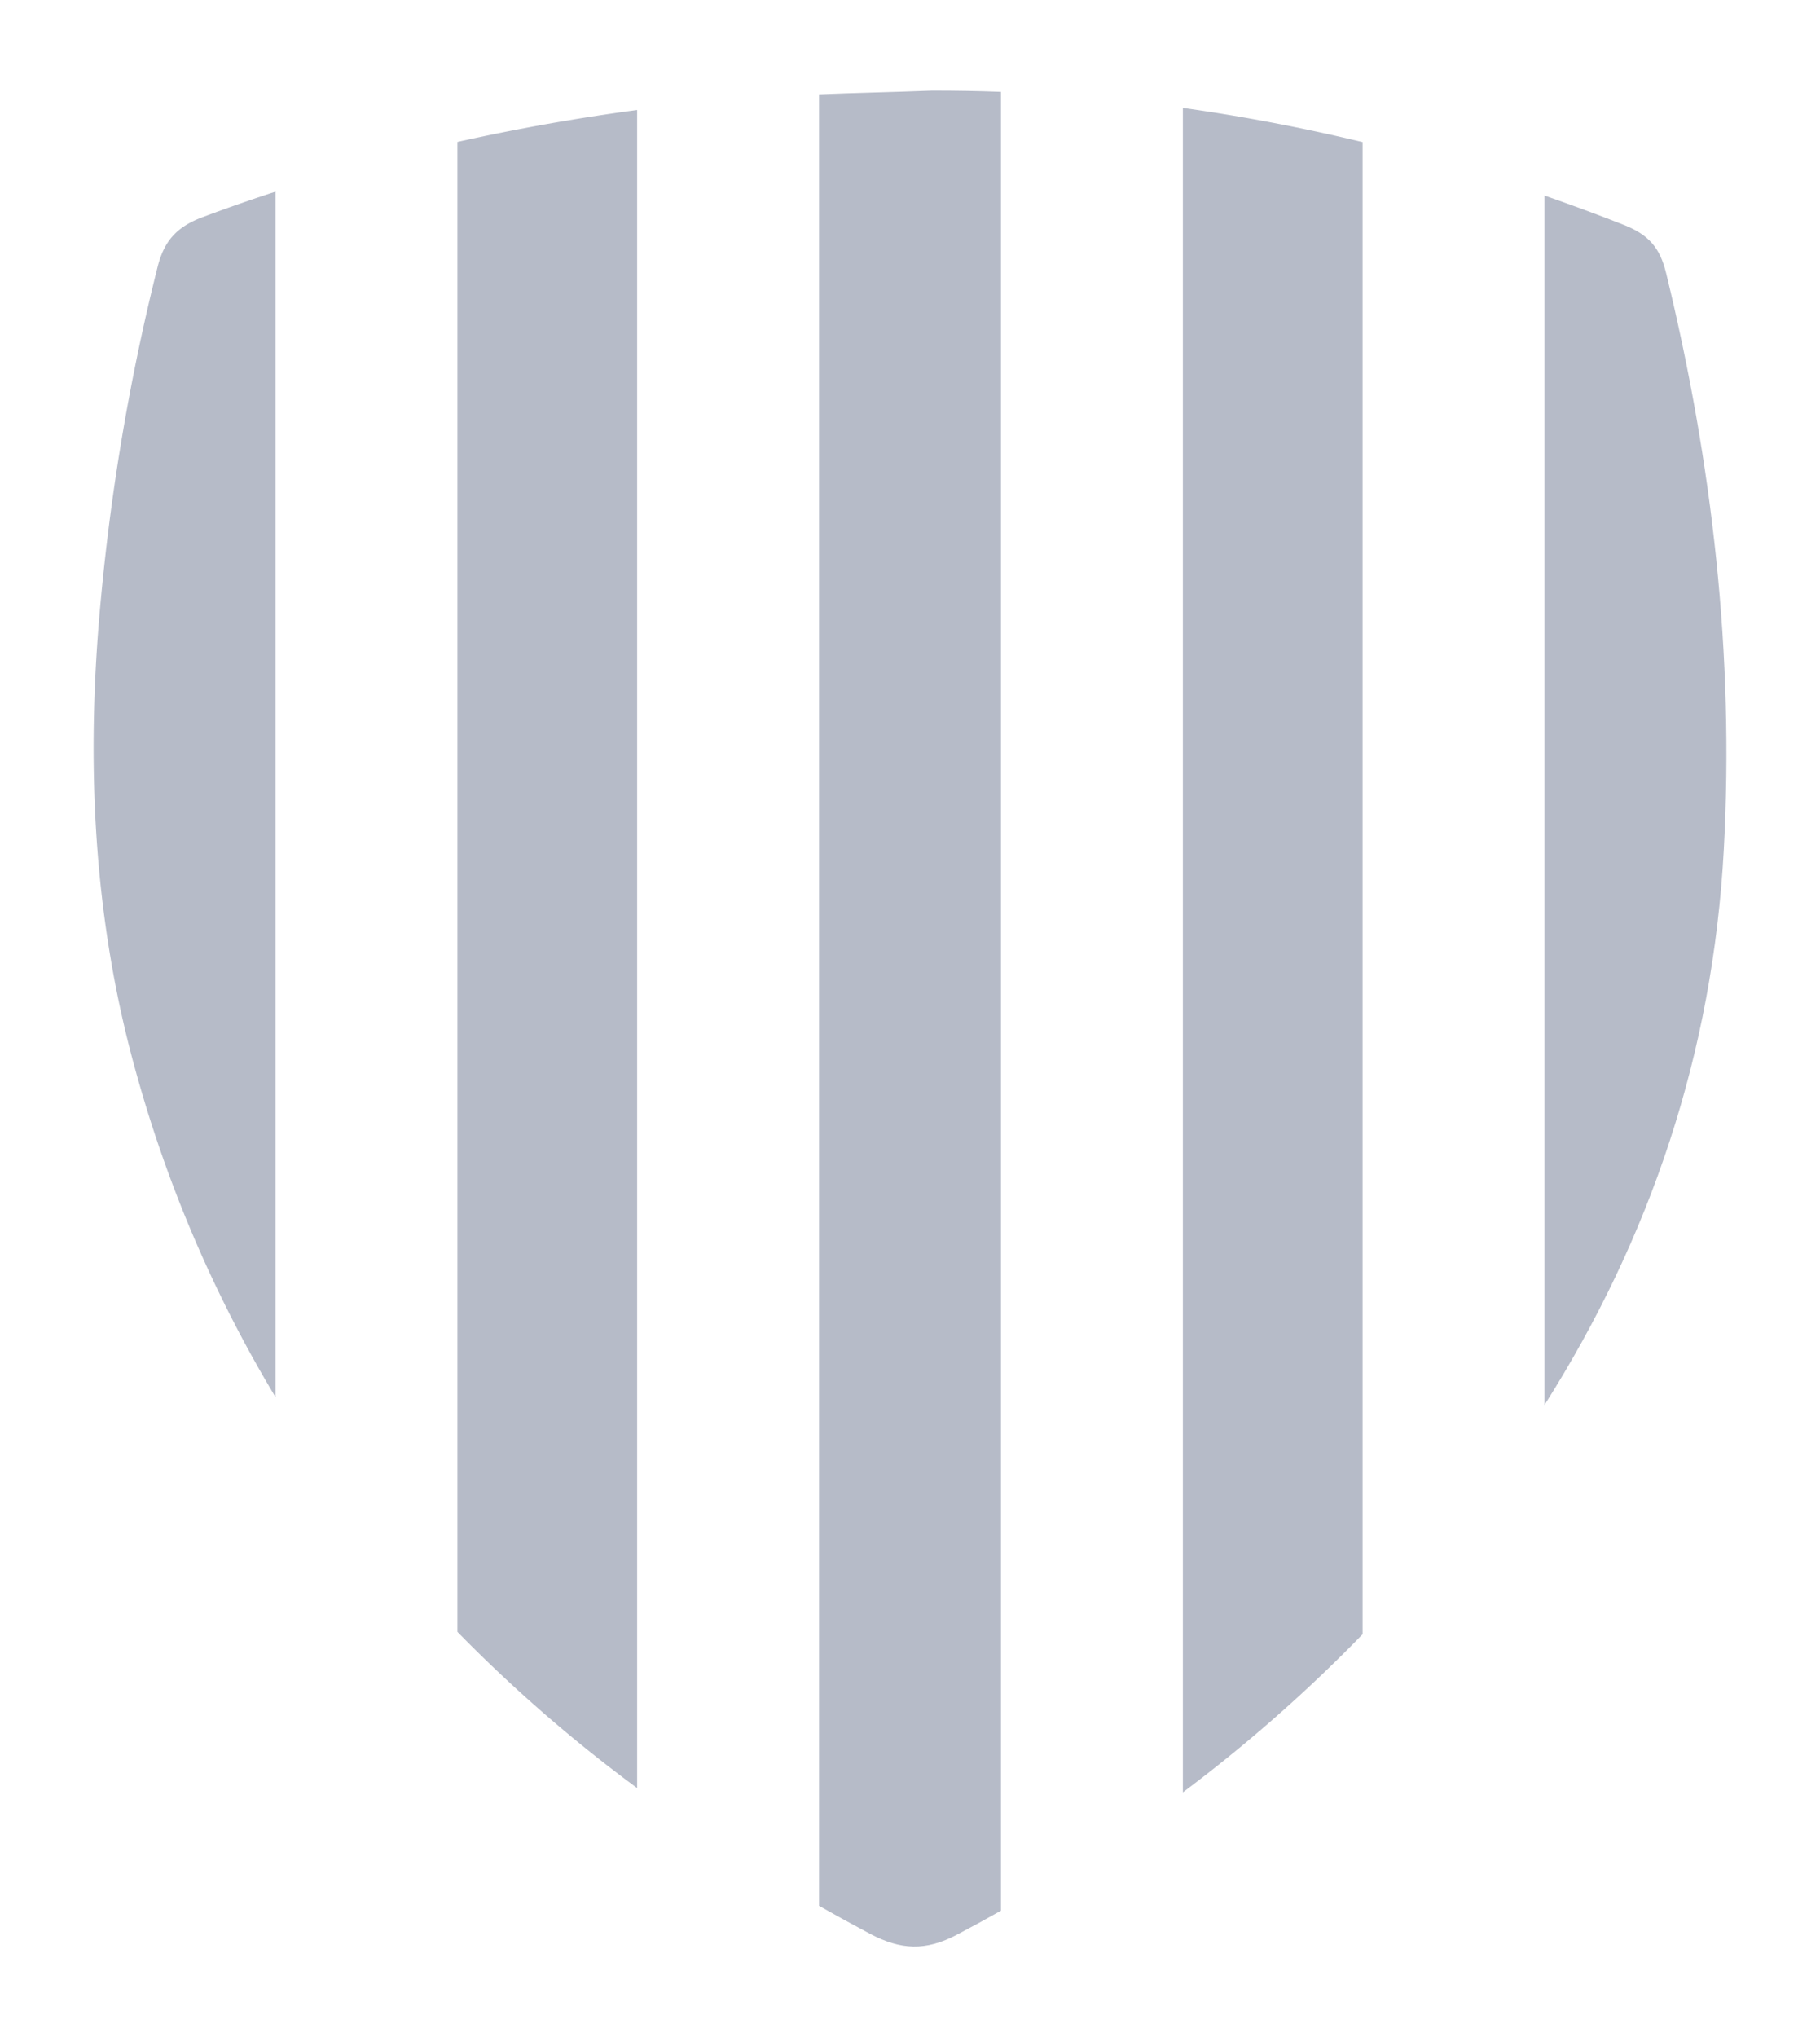
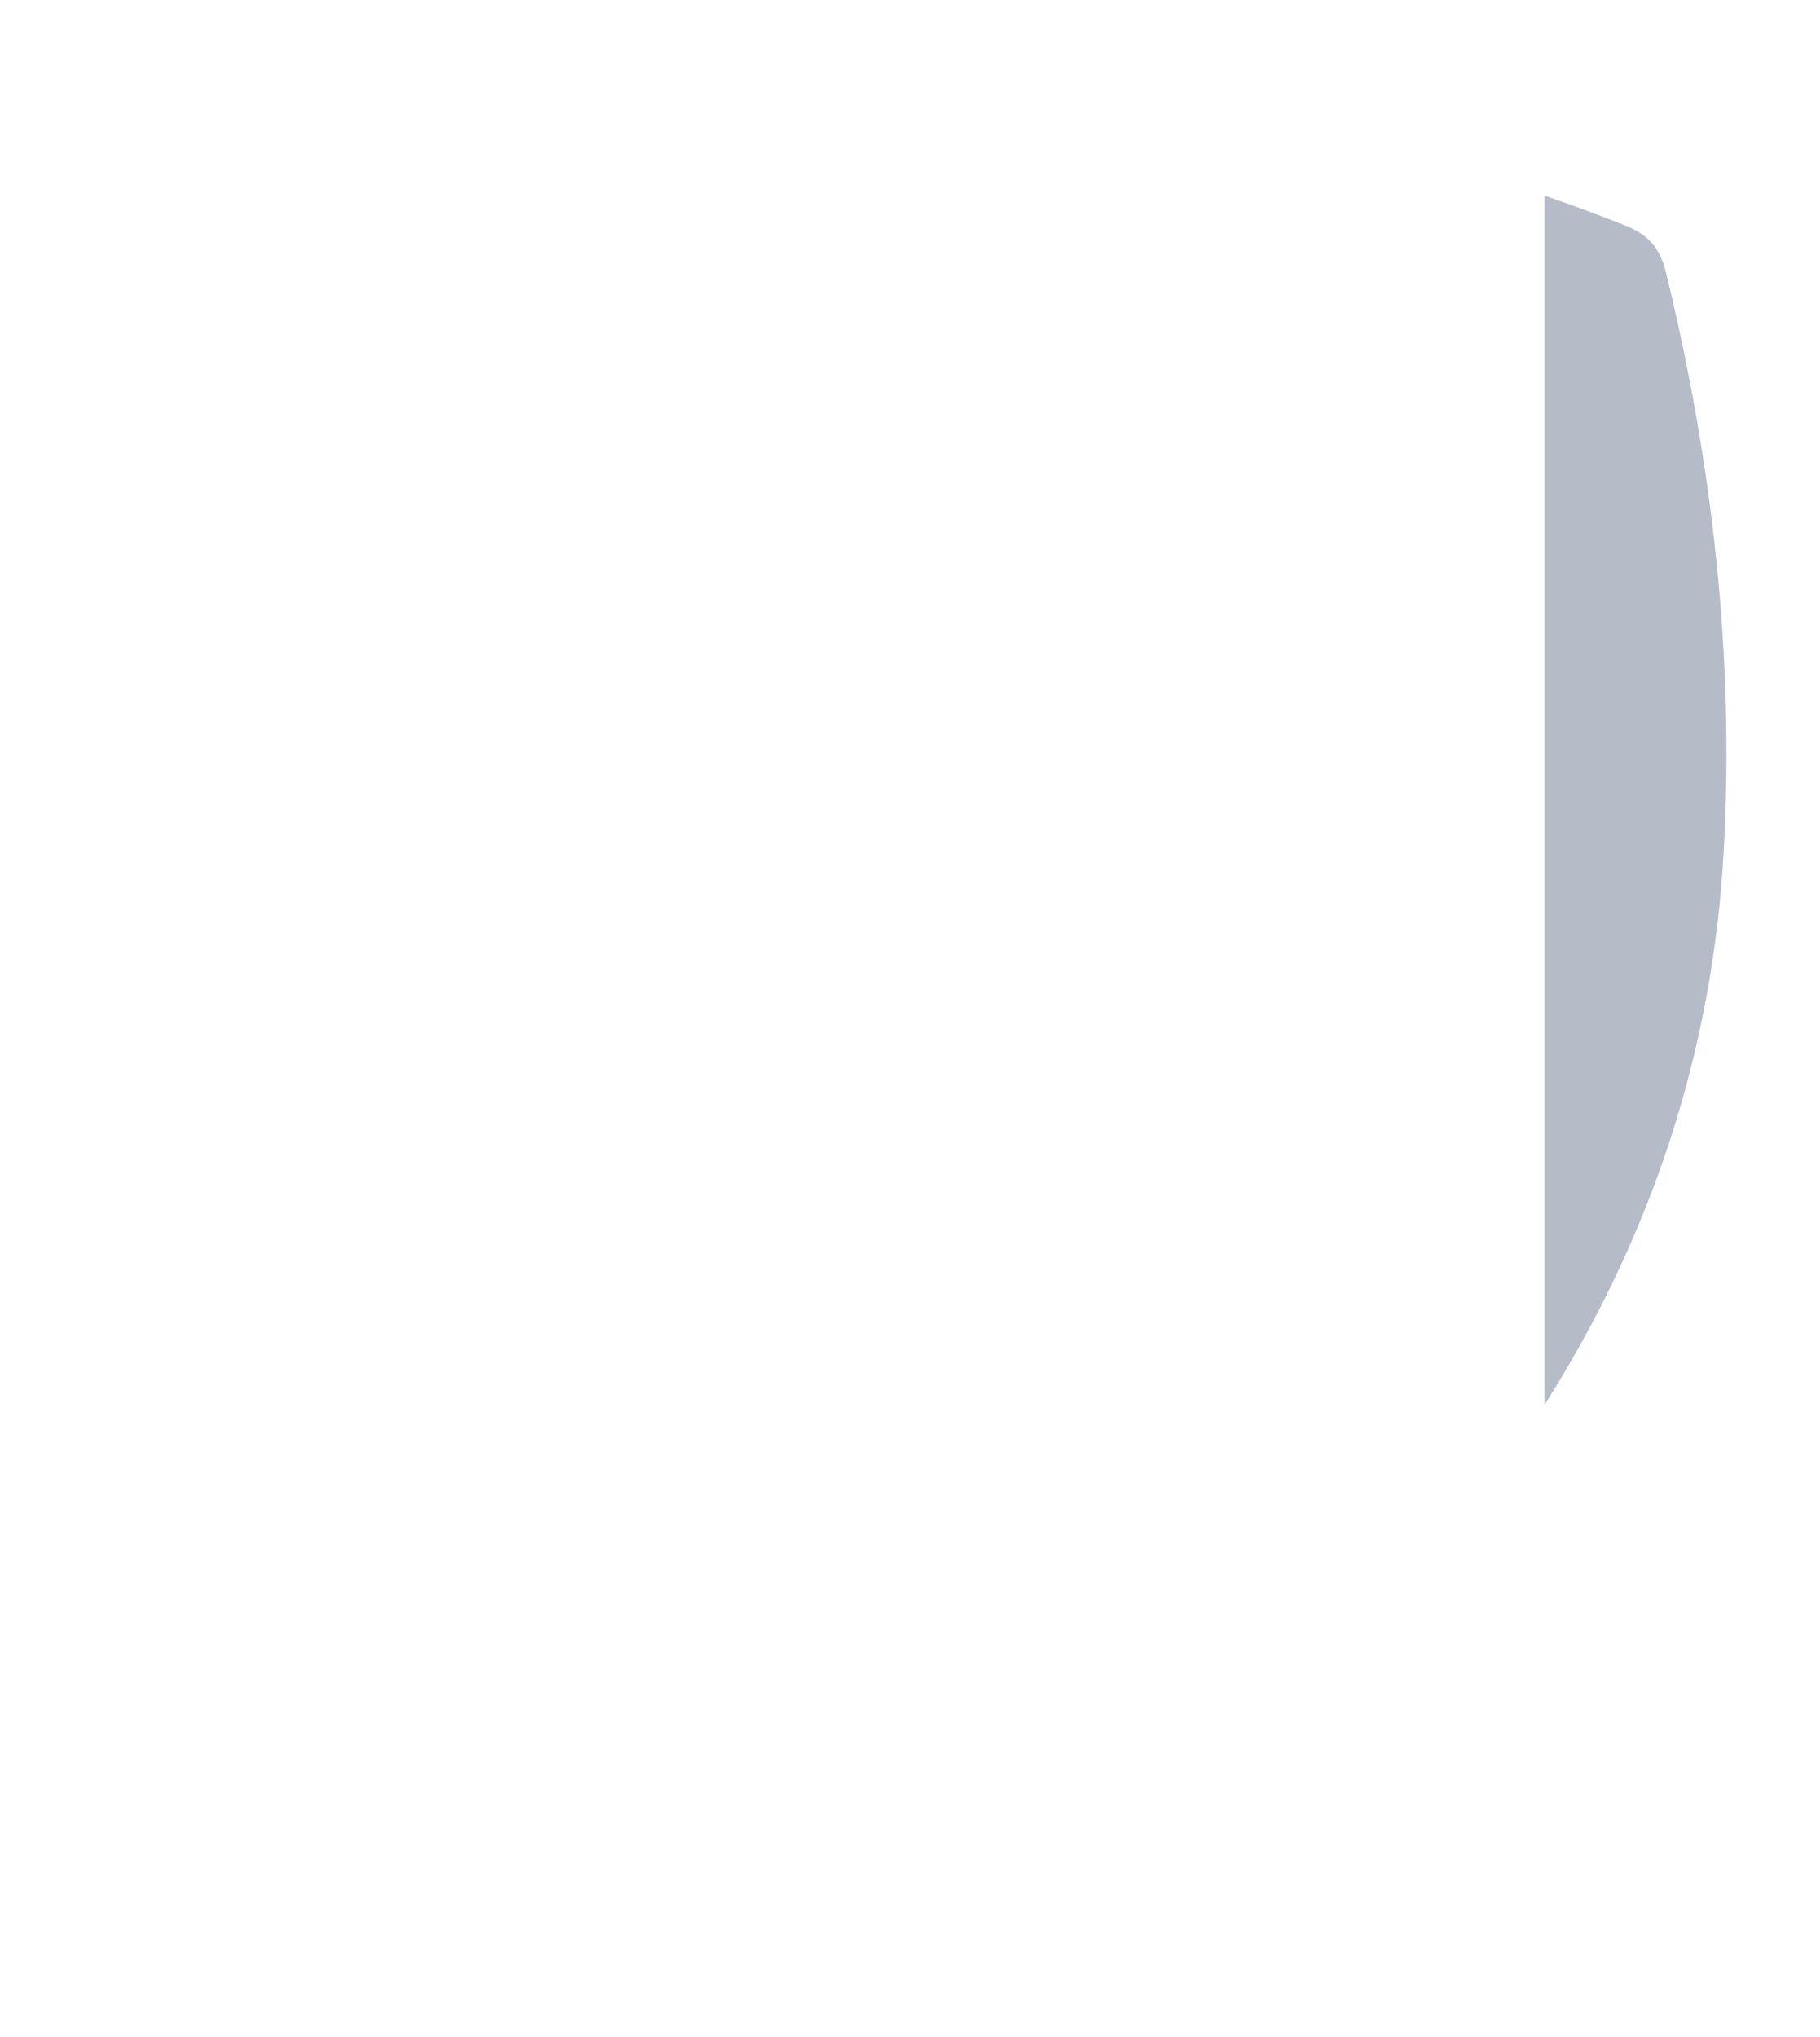
<svg xmlns="http://www.w3.org/2000/svg" id="Layer_2" data-name="Layer 2" viewBox="0 0 328.02 367.02">
  <defs>
    <style>.cls-1{fill:#b6bbc8;}</style>
  </defs>
-   <path class="cls-1" d="M28.38,48.18a397.8,397.8,0,0,0-10.17,59.47c-2.78,29-1.51,57.72,6.37,85.75a235.43,235.43,0,0,0,25.07,58.3V34.53q-6.55,2.13-13,4.54C31.6,40.92,29.51,43.66,28.38,48.18Z" />
  <path class="cls-1" d="M300.28,49.18c-1.1-4.49-3.07-6.86-7.59-8.65-4.75-1.88-9.53-3.63-14.32-5.3V253.12c19.08-30.13,30.31-63.32,32.31-100C312.59,118.1,308.63,83.41,300.28,49.18Z" />
-   <path class="cls-1" d="M213.19,322.91a274.4,274.4,0,0,0,32.39-28.48V25.6q-16.12-3.88-32.39-6.16Z" />
-   <path class="cls-1" d="M82.44,294a266.42,266.42,0,0,0,32.39,28.14V19.82Q98.47,22,82.44,25.57Z" />
-   <path class="cls-1" d="M147.62,17V343.36q4.56,2.58,9.23,5.06c5.5,2.9,10,3.11,15.61.14q4-2.1,7.94-4.33V16.55q-6.22-.23-12.46-.22C160.58,16.62,154,16.73,147.62,17Z" />
</svg>